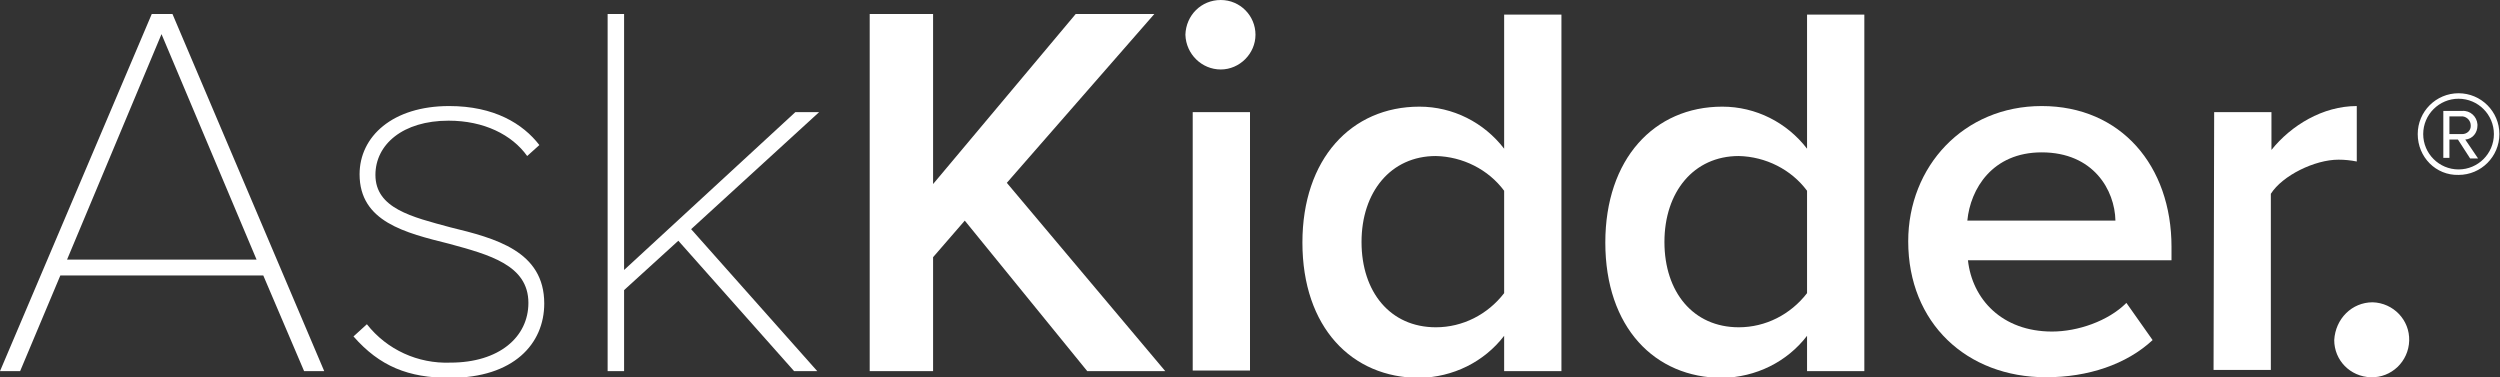
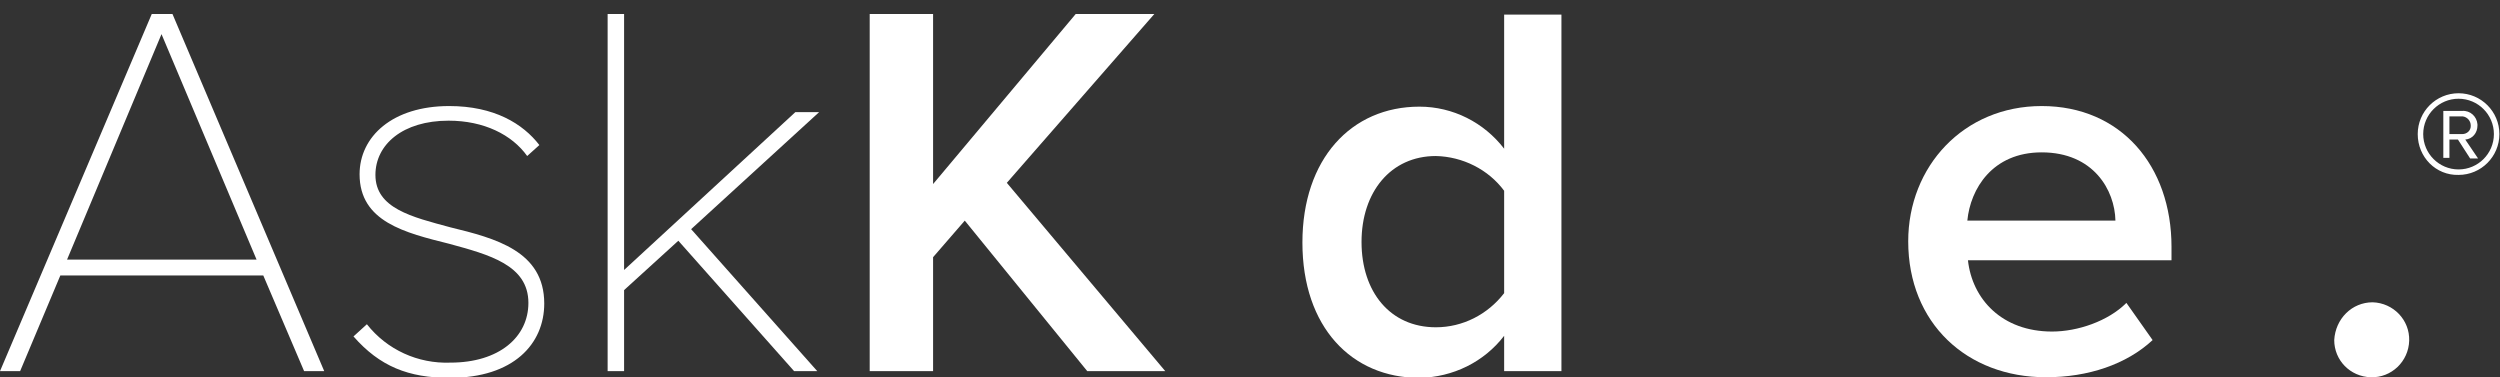
<svg xmlns="http://www.w3.org/2000/svg" version="1.1" id="Layer_1" x="0px" y="0px" viewBox="0 0 410.2 61.9" style="enable-background:new 0 0 410.2 61.9;" xml:space="preserve">
  <rect x="0" y="0" width="410.2" height="61.9" fill="#333333" stroke="none" />
  <style type="text/css">
	.st0{fill:#FFFFFF;}
</style>
  <title>logo-white</title>
  <path class="st0" d="M11,42.6h31.1l-15.6-37L11,42.6z M43.2,45.2H9.9L3.3,60.9H0L24.9,2.3h3.4l24.9,58.6h-3.3L43.2,45.2z" />
  <path class="st0" d="M60.2,53.2c3.3,4.2,8.4,6.5,13.7,6.3c8,0,12.8-4.2,12.8-9.8c0-6.2-6.4-7.9-13-9.7C66.5,38.2,59,36.4,59,28.6  c0-6.2,5.4-11.2,14.7-11.2c7.4,0,12.1,2.9,14.8,6.4l-2,1.8c-2.5-3.5-7.1-5.8-12.9-5.8c-7.5,0-12,3.9-12,8.9c0,5.5,6,6.9,12.3,8.6  c7.4,1.8,15.4,3.9,15.4,12.5c0,6.6-5,12.2-15.5,12.2c-6.8,0-11.5-1.9-15.8-6.8L60.2,53.2z" />
  <polygon class="st0" points="111.3,39.5 102.4,47.6 102.4,60.9 99.7,60.9 99.7,2.3 102.4,2.3 102.4,44.3 130.5,18.4 134.4,18.4   113.4,37.6 134.1,60.9 130.3,60.9 " />
  <polygon class="st0" points="158.3,36.2 153.1,42.2 153.1,60.9 142.7,60.9 142.7,2.3 153.1,2.3 153.1,30.2 176.5,2.3 189.4,2.3   165.2,30 191.2,60.9 178.4,60.9 " />
-   <path class="st0" d="M195.7,18.4h9.4v42.4h-9.4V18.4z M194.5,5.7c0.1-3.2,2.6-5.7,5.8-5.7c3.2,0,5.7,2.6,5.7,5.7s-2.6,5.7-5.7,5.7  l0,0C197.2,11.4,194.6,8.9,194.5,5.7" />
  <path class="st0" d="M246.8,31.3c-2.6-3.5-6.8-5.6-11.2-5.7c-7.4,0-12.2,5.9-12.2,14.1s4.7,14,12.2,14c4.4,0,8.5-2.1,11.2-5.6V31.3z   M246.8,55.1c-3.3,4.3-8.4,6.8-13.9,6.9c-11.1,0-19.2-8.3-19.2-22.2c0-13.7,8-22.3,19.2-22.3c5.5,0,10.6,2.6,13.9,6.9v-22h9.4v58.5  h-9.4L246.8,55.1z" />
-   <path class="st0" d="M296.5,31.3c-2.6-3.5-6.8-5.6-11.2-5.7c-7.4,0-12.2,5.9-12.2,14.1s4.7,14,12.2,14c4.4,0,8.5-2.1,11.2-5.6V31.3z   M296.5,55.1c-3.3,4.3-8.4,6.8-13.9,6.9c-11.1,0-19.2-8.3-19.2-22.2c0-13.7,8-22.3,19.2-22.3c5.5,0,10.6,2.6,13.9,6.9v-22h9.4v58.5  h-9.4V55.1z" />
  <path class="st0" d="M322.8,36.2h24.3C347,31.2,343.5,25,335,25C326.9,25,323.3,31,322.8,36.2 M335,17.4c13,0,21.3,9.8,21.3,23.1  v2.2h-33.4c0.7,6.4,5.6,11.7,13.8,11.7c4.2,0,9.2-1.7,12.2-4.7l4.3,6.1c-4.3,4-10.6,6.1-17.5,6.1c-13,0-22.6-8.9-22.6-22.3  C313.1,27.3,322.2,17.4,335,17.4" />
-   <path class="st0" d="M363.3,18.4h9.4v6.2c3.2-4,8.4-7.2,14-7.2v9.1c-1-0.2-2-0.3-3-0.3c-3.9,0-9.2,2.6-11.1,5.6v28.9h-9.4  L363.3,18.4z" />
  <path class="st0" d="M389.3,49.6c3.4,0.1,6.1,2.9,6,6.3s-2.9,6.1-6.3,6c-3.4-0.1-6-2.8-6-6.1C383.2,52.3,385.9,49.6,389.3,49.6" />
  <path class="st0" d="M396.7,22c0-3.7,3-6.7,6.7-6.7c3.7,0,6.7,3,6.7,6.7s-3,6.7-6.7,6.7c0,0,0,0,0,0C399.7,28.8,396.7,25.8,396.7,22  C396.7,22.1,396.7,22.1,396.7,22z M397.6,22c0,3.2,2.6,5.8,5.8,5.8c3.2,0,5.8-2.6,5.8-5.8c0-3.2-2.6-5.8-5.8-5.8c0,0,0,0,0,0  C400.2,16.2,397.6,18.8,397.6,22z M403.3,22.9h-1.4v3h-1v-7.7h3.1c1.3-0.1,2.4,0.9,2.5,2.2c0,0.1,0,0.1,0,0.2c0,1.2-0.8,2.2-2,2.3  l2.1,3.1h-1.3L403.3,22.9z M401.9,19.1v2.9h2.1c0.8,0,1.4-0.6,1.4-1.3c0,0,0,0,0-0.1c0-0.8-0.6-1.4-1.3-1.5c0,0-0.1,0-0.1,0H401.9z" />
</svg>